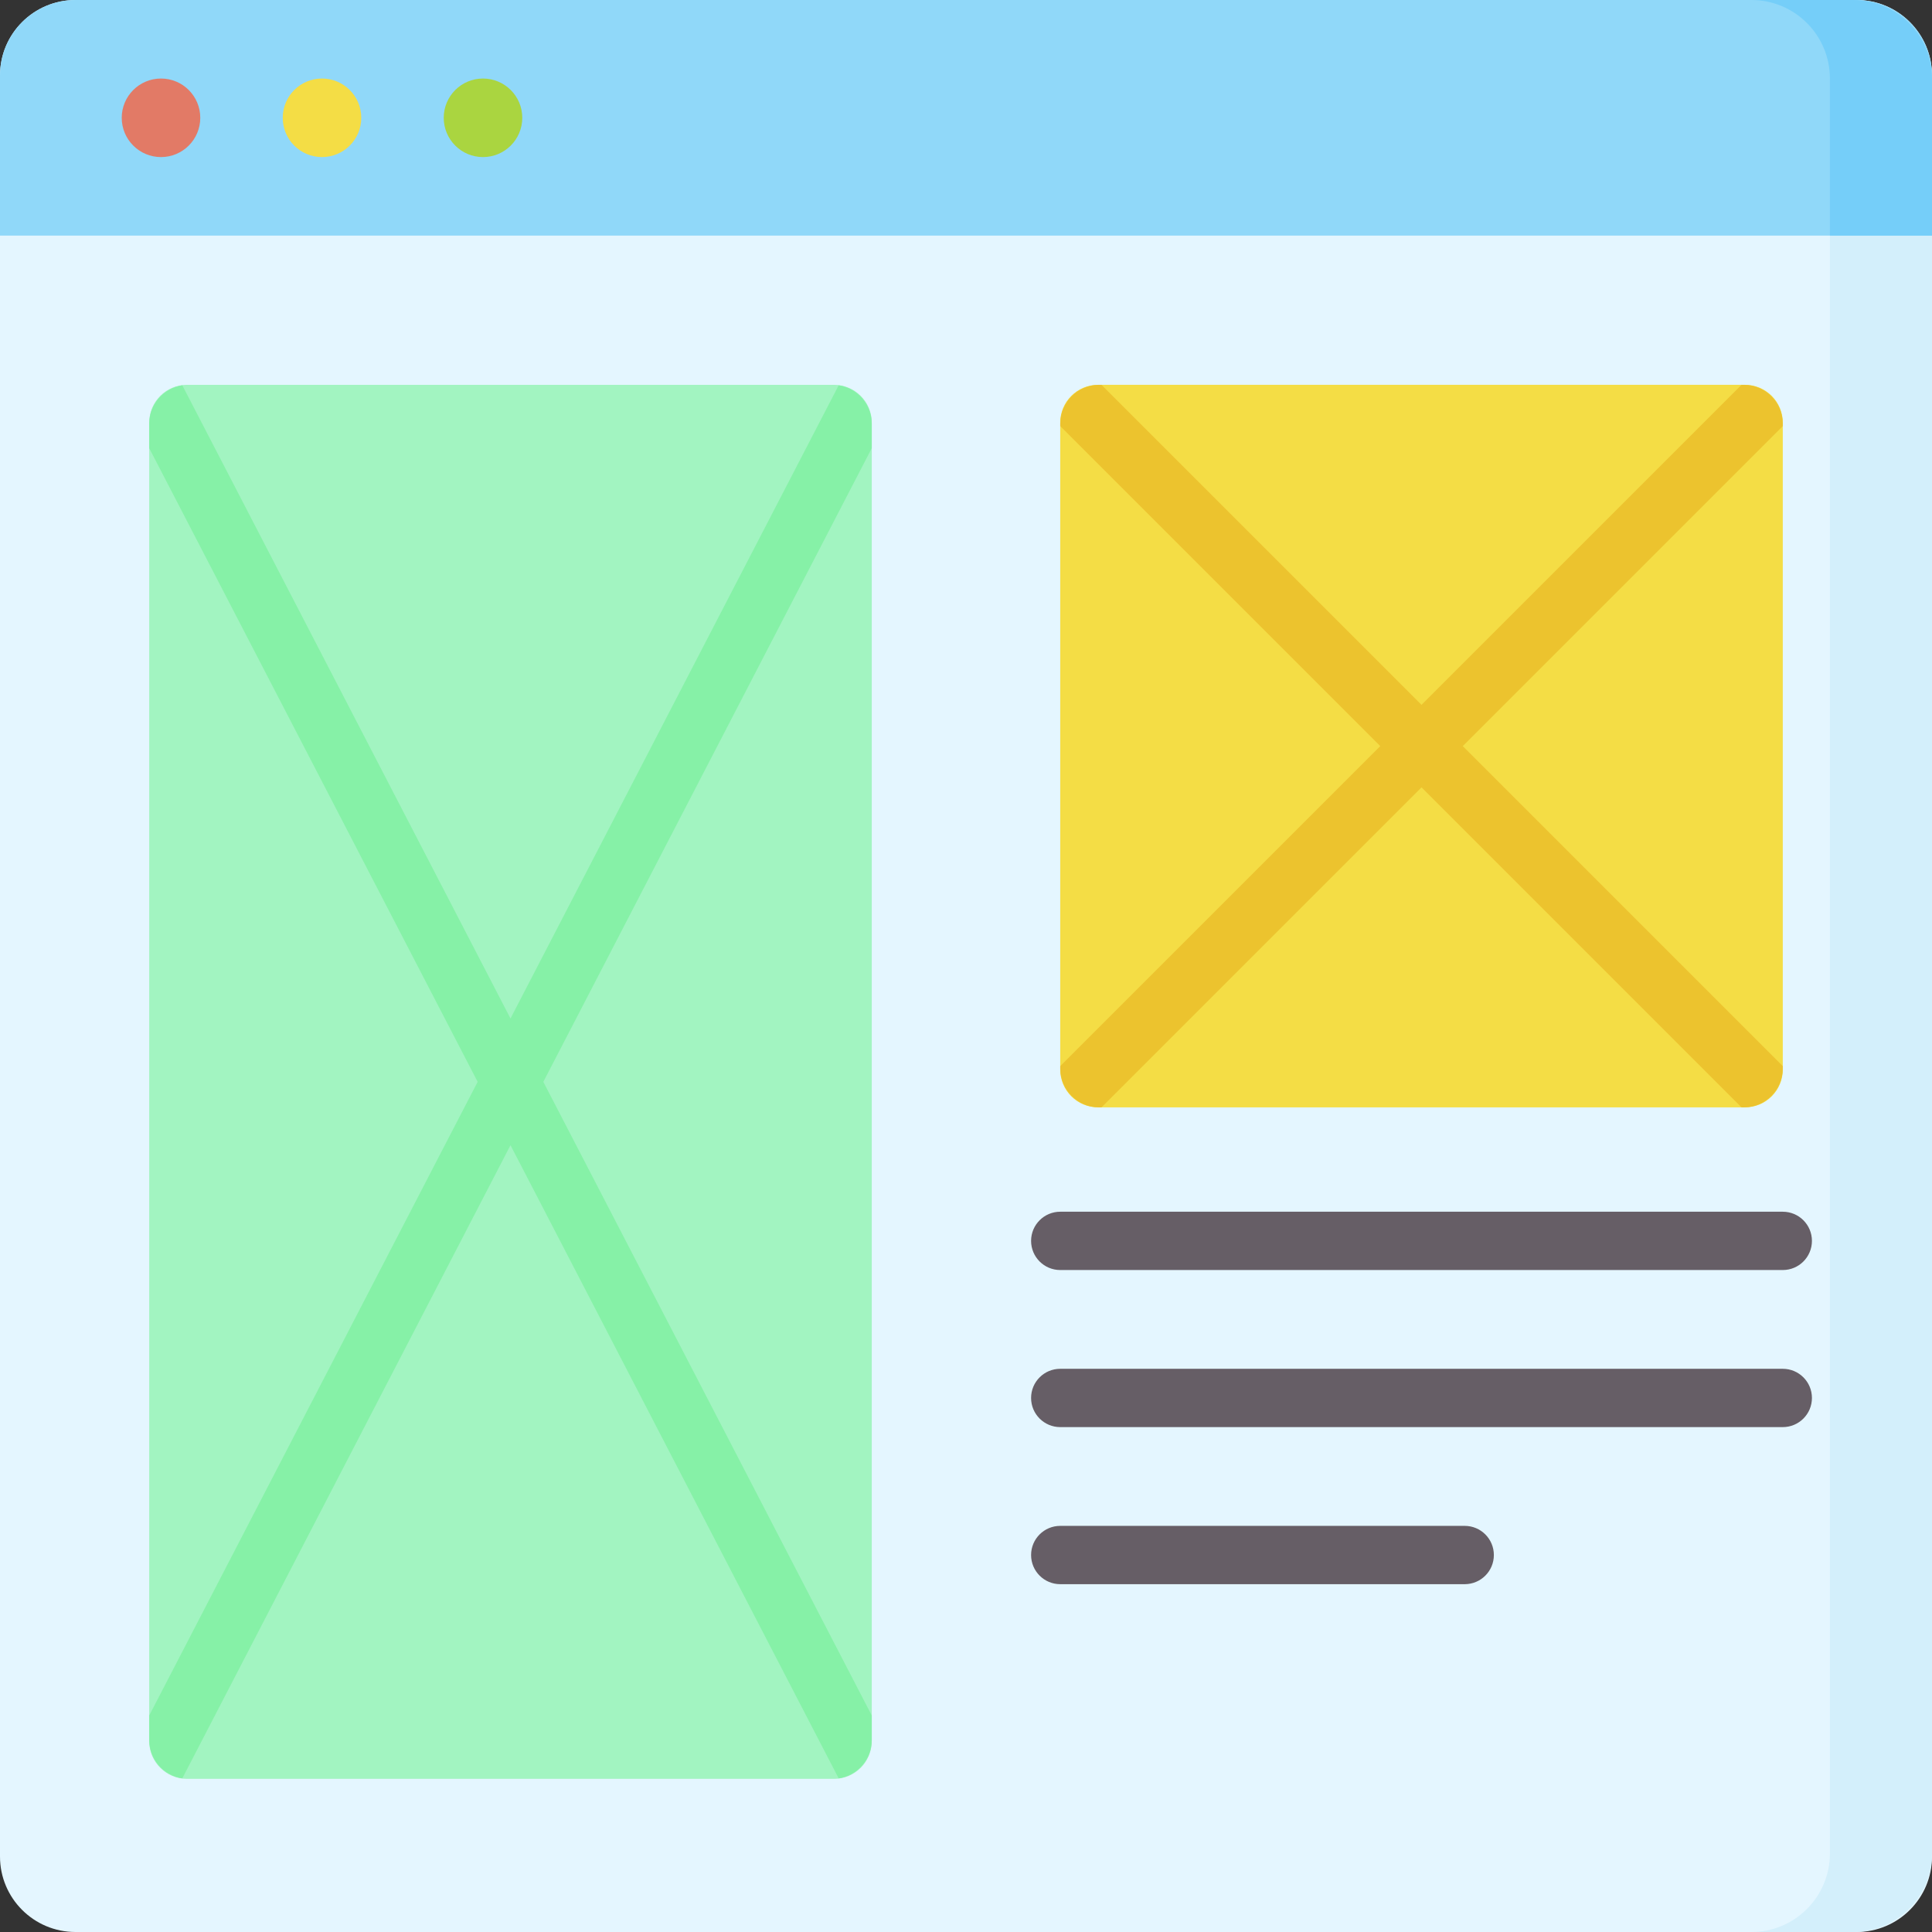
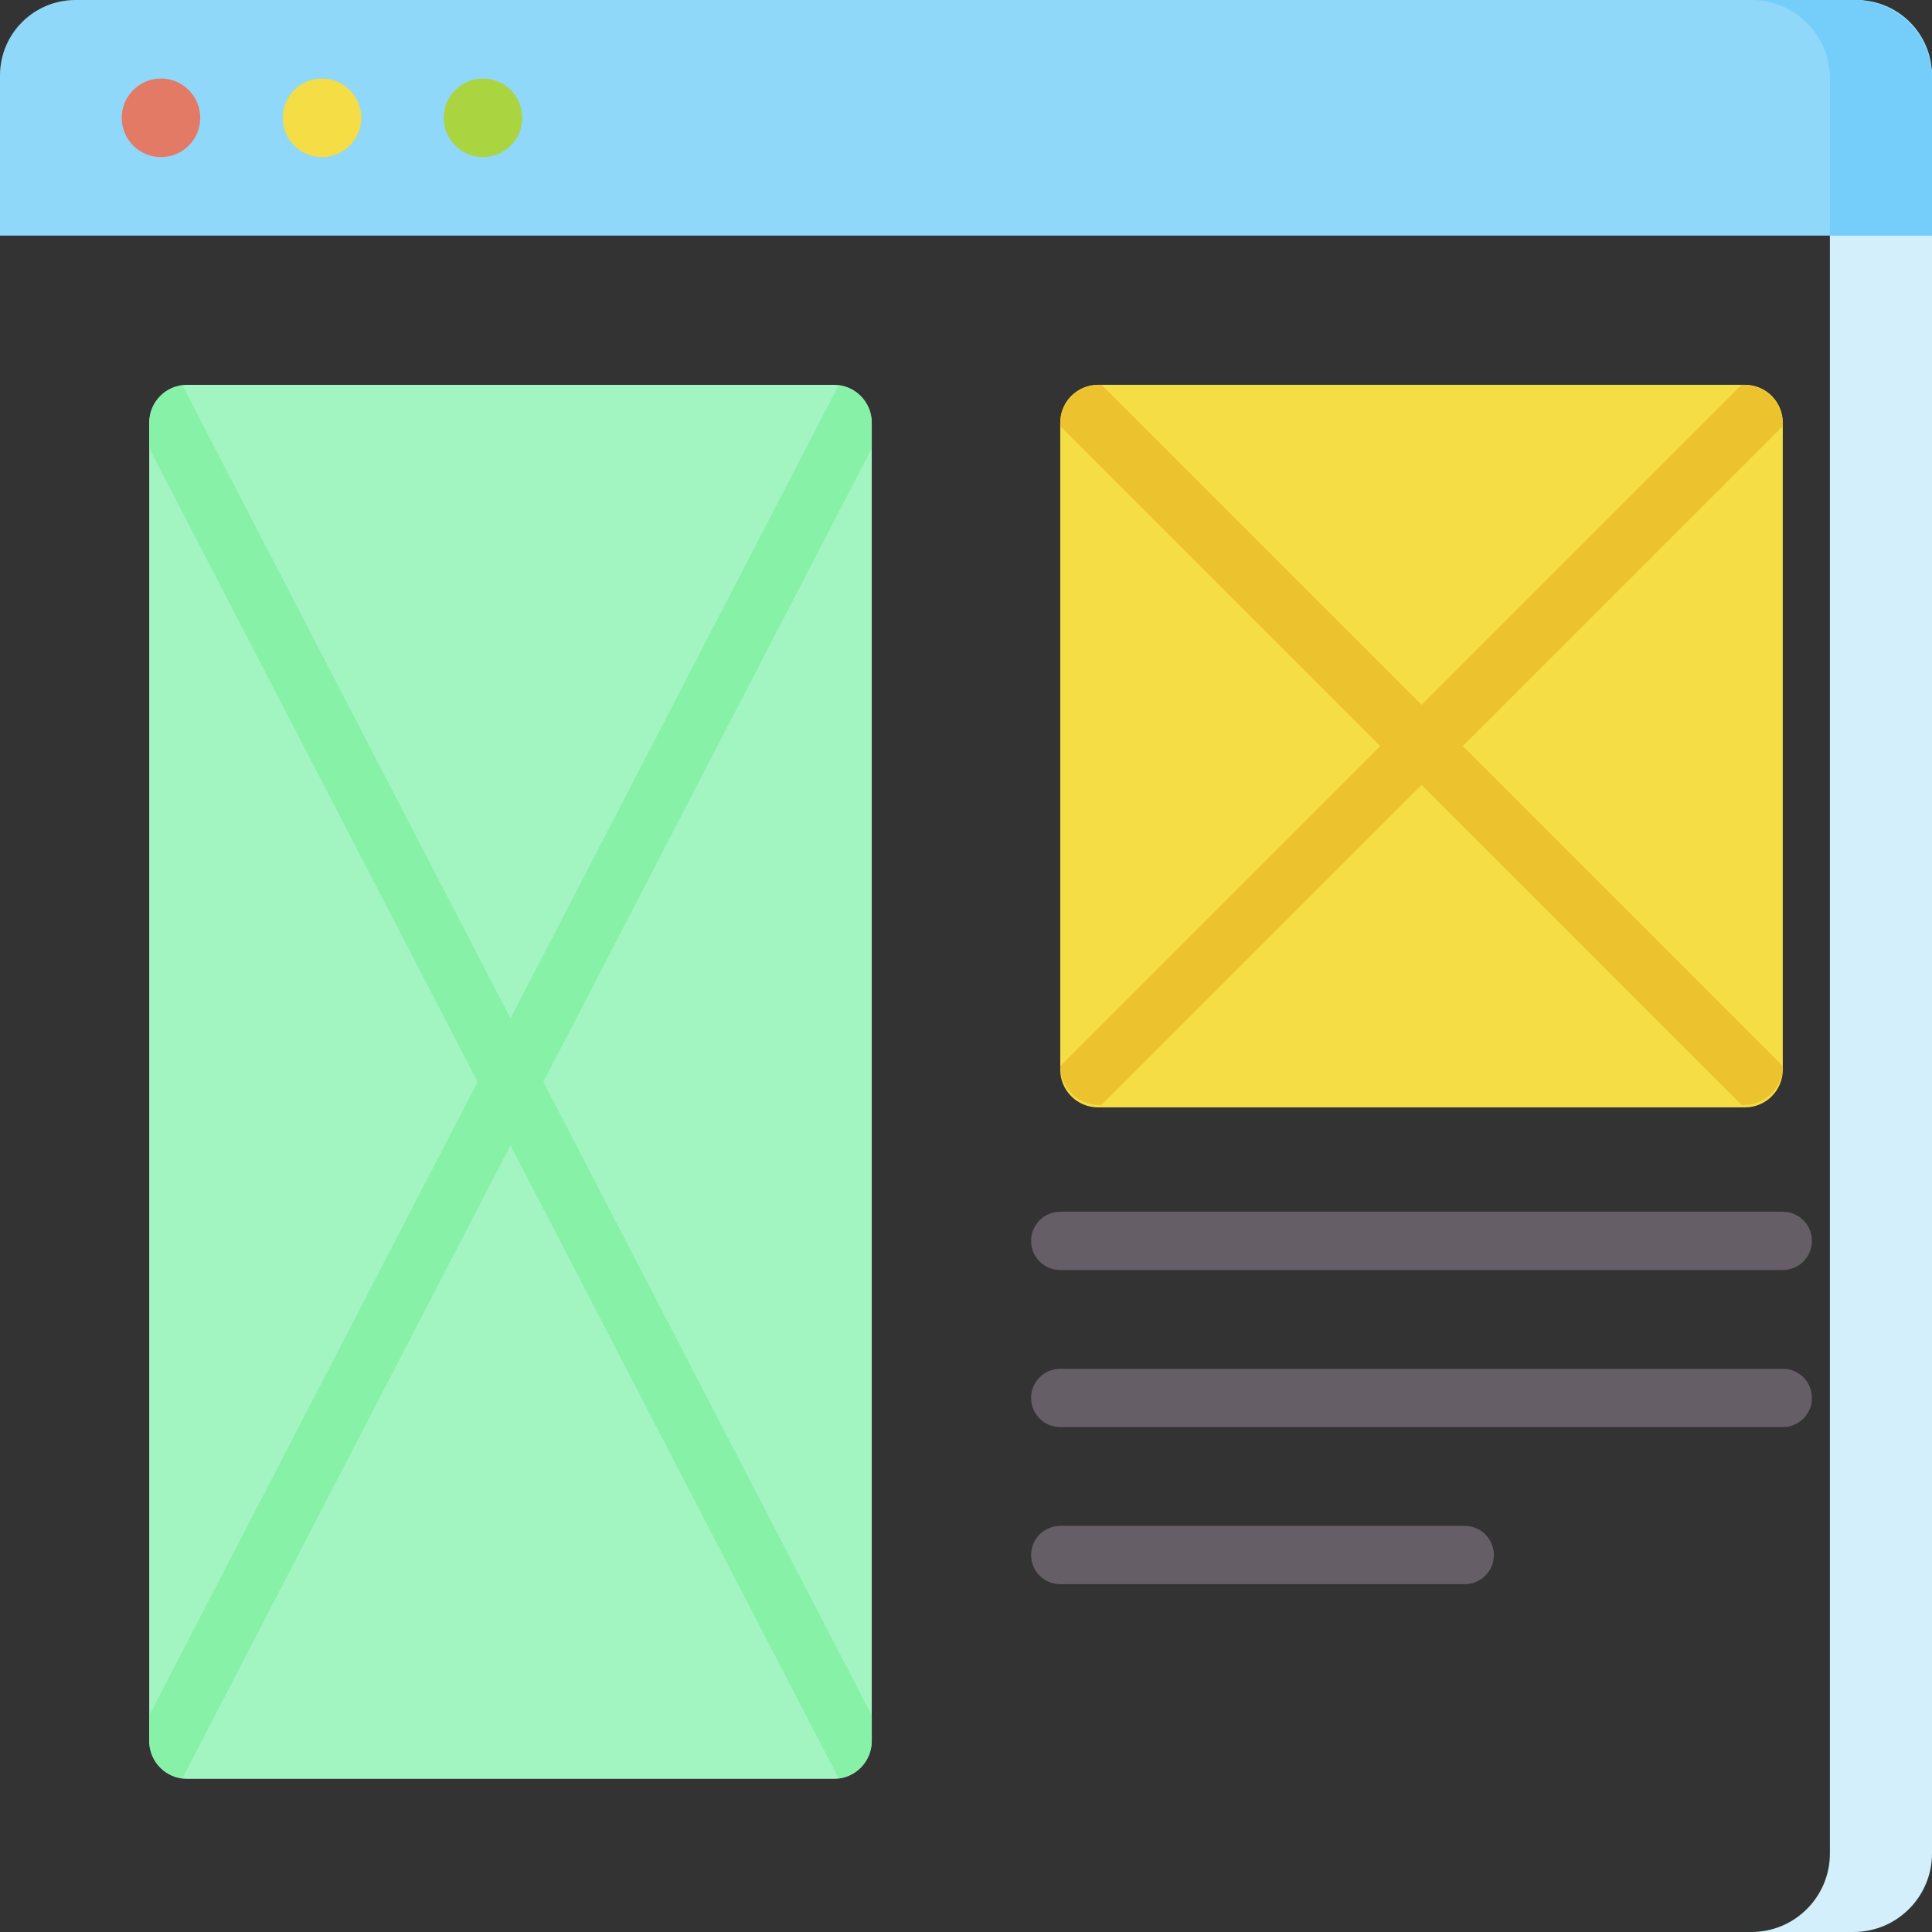
<svg xmlns="http://www.w3.org/2000/svg" id="Capa_1" enable-background="new 0 0 512 512" height="512" viewBox="0 0 512 512" width="512">
  <rect x="0" y="0" width="512" height="512" fill="#333333" stroke="none" />
-   <path d="m492 512h-472c-11.046 0-20-8.954-20-20v-472c0-11.046 8.954-20 20-20h472c11.046 0 20 8.954 20 20v472c0 11.046-8.954 20-20 20z" fill="#e4f6ff" />
  <path d="m491.187 0h-27.057c11.495 0 20.813 9.318 20.813 20.813v470.374c0 11.495-9.318 20.813-20.813 20.813h27.057c11.495 0 20.813-9.318 20.813-20.813v-470.374c0-11.495-9.318-20.813-20.813-20.813z" fill="#d3effb" />
  <path d="m512 62.439h-512v-42.439c0-11.046 8.954-20 20-20h472c11.046 0 20 8.954 20 20z" fill="#90d8f9" />
  <path d="m491.187 0h-27.057c11.495 0 20.813 9.318 20.813 20.813v41.626h27.057v-41.626c0-11.495-9.318-20.813-20.813-20.813z" fill="#75cef9" />
  <path d="m221.024 471.415h-171.479c-5.523 0-10-4.477-10-10v-349.431c0-5.523 4.477-10 10-10h171.48c5.523 0 10 4.477 10 10v349.431c-.001 5.522-4.478 10-10.001 10z" fill="#a2f4c1" />
  <path d="m290.976 293.463h171.48c5.523 0 10-4.477 10-10v-171.48c0-5.523-4.477-10-10-10h-171.48c-5.523 0-10 4.477-10 10v171.48c0 5.523 4.477 10 10 10z" fill="#f4dd45" />
  <circle cx="42.667" cy="31.22" fill="#e27a66" r="10.407" />
  <circle cx="85.333" cy="31.22" fill="#f4dd45" r="10.407" />
  <circle cx="128" cy="31.22" fill="#aad540" r="10.407" />
  <path d="m143.987 286.699 87.038-167.926v-6.488c0-5.167-3.808-9.433-8.768-10.175l-86.972 167.799-86.972-167.799c-4.96.742-8.768 5.008-8.768 10.175v6.488l87.037 167.925-87.037 167.927v6.488c0 5.167 3.808 9.433 8.768 10.175l86.972-167.799 86.972 167.799c4.96-.742 8.768-5.008 8.768-10.175v-6.488z" fill="#86f1a7" />
-   <path d="m472.455 283.162v-.625l-84.813-84.813 84.813-84.813v-.625c0-5.69-4.612-10.302-10.302-10.302h-.625l-84.813 84.813-84.813-84.813h-.625c-5.69 0-10.302 4.612-10.302 10.302v.625l84.813 84.813-84.813 84.813v.625c0 5.69 4.612 10.302 10.302 10.302h.625l84.813-84.813 84.813 84.813h.625c5.69-.001 10.302-4.613 10.302-10.302z" fill="#ecc32e" />
+   <path d="m472.455 283.162v-.625l-84.813-84.813 84.813-84.813v-.625c0-5.69-4.612-10.302-10.302-10.302h-.625l-84.813 84.813-84.813-84.813h-.625c-5.69 0-10.302 4.612-10.302 10.302v.625l84.813 84.813-84.813 84.813c0 5.69 4.612 10.302 10.302 10.302h.625l84.813-84.813 84.813 84.813h.625c5.69-.001 10.302-4.613 10.302-10.302z" fill="#ecc32e" />
  <g fill="#665e66">
    <path d="m472.455 336.572h-191.479c-4.267 0-7.726-3.459-7.726-7.726s3.459-7.726 7.726-7.726h191.479c4.267 0 7.726 3.459 7.726 7.726.001 4.267-3.459 7.726-7.726 7.726z" />
    <path d="m472.455 378.198h-191.479c-4.267 0-7.726-3.459-7.726-7.726s3.459-7.726 7.726-7.726h191.479c4.267 0 7.726 3.459 7.726 7.726.001 4.266-3.459 7.726-7.726 7.726z" />
    <path d="m388.162 419.824h-107.186c-4.267 0-7.726-3.459-7.726-7.726s3.459-7.726 7.726-7.726h107.187c4.267 0 7.726 3.459 7.726 7.726s-3.459 7.726-7.727 7.726z" />
  </g>
</svg>